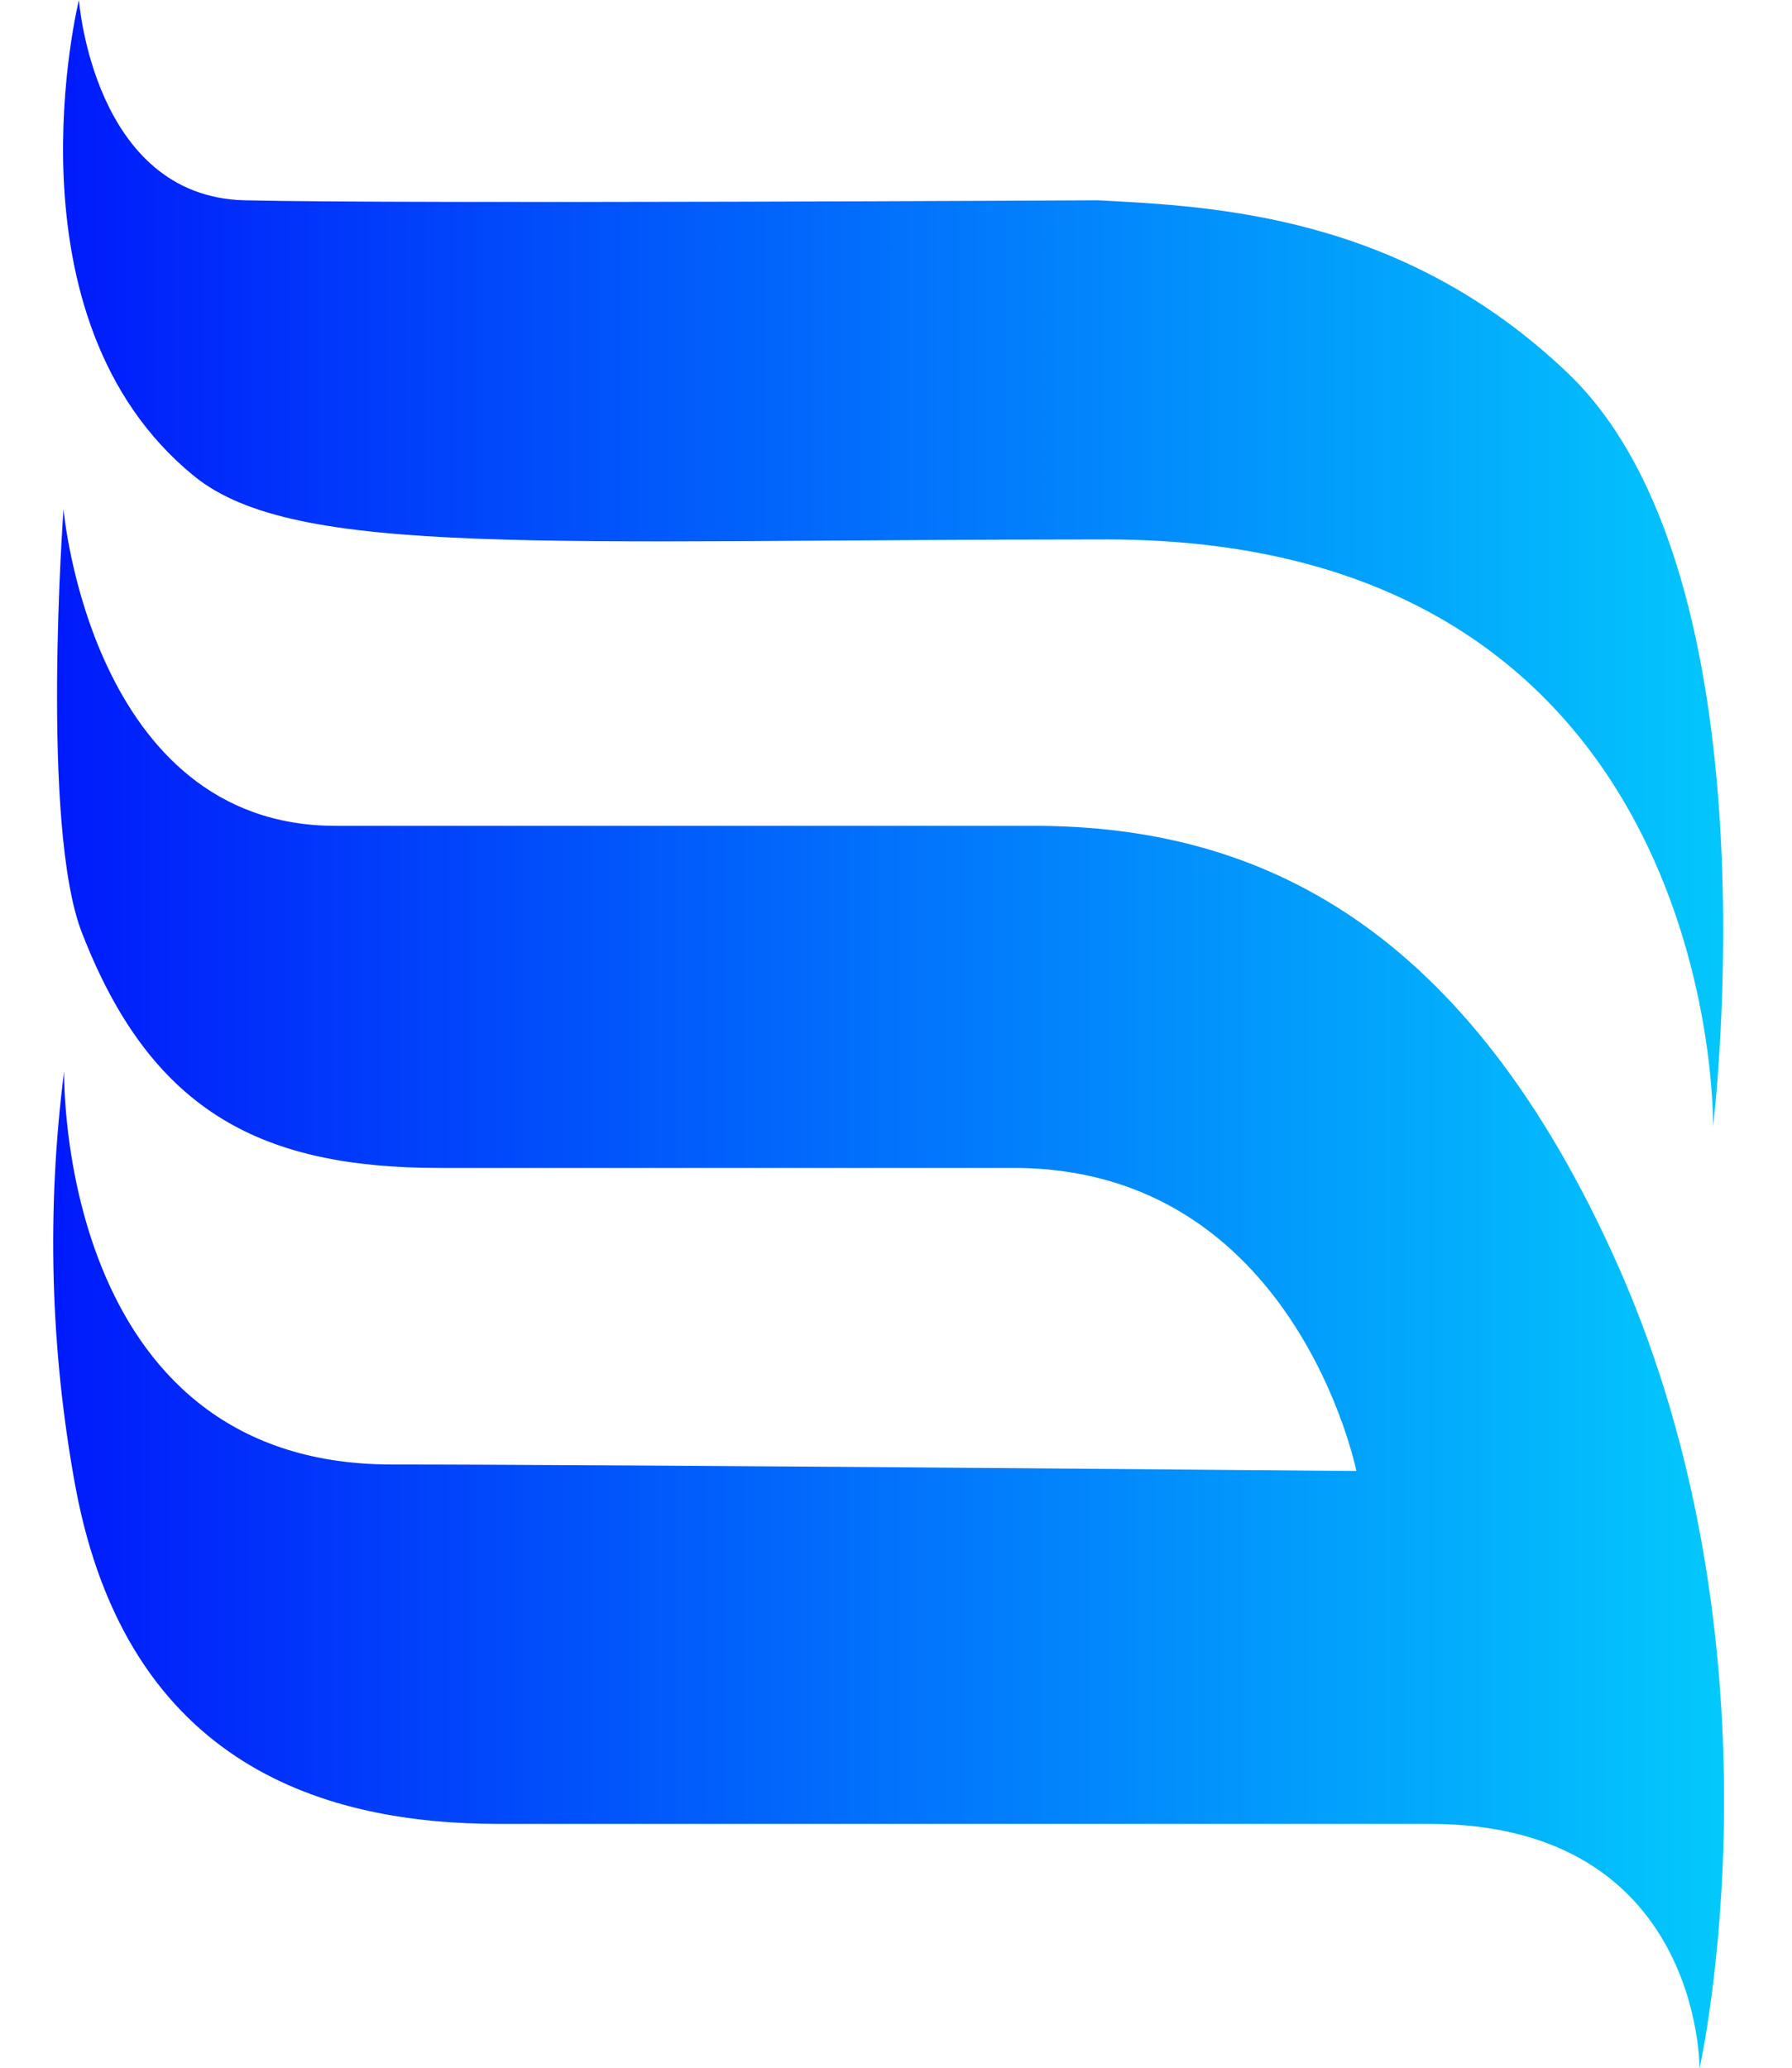
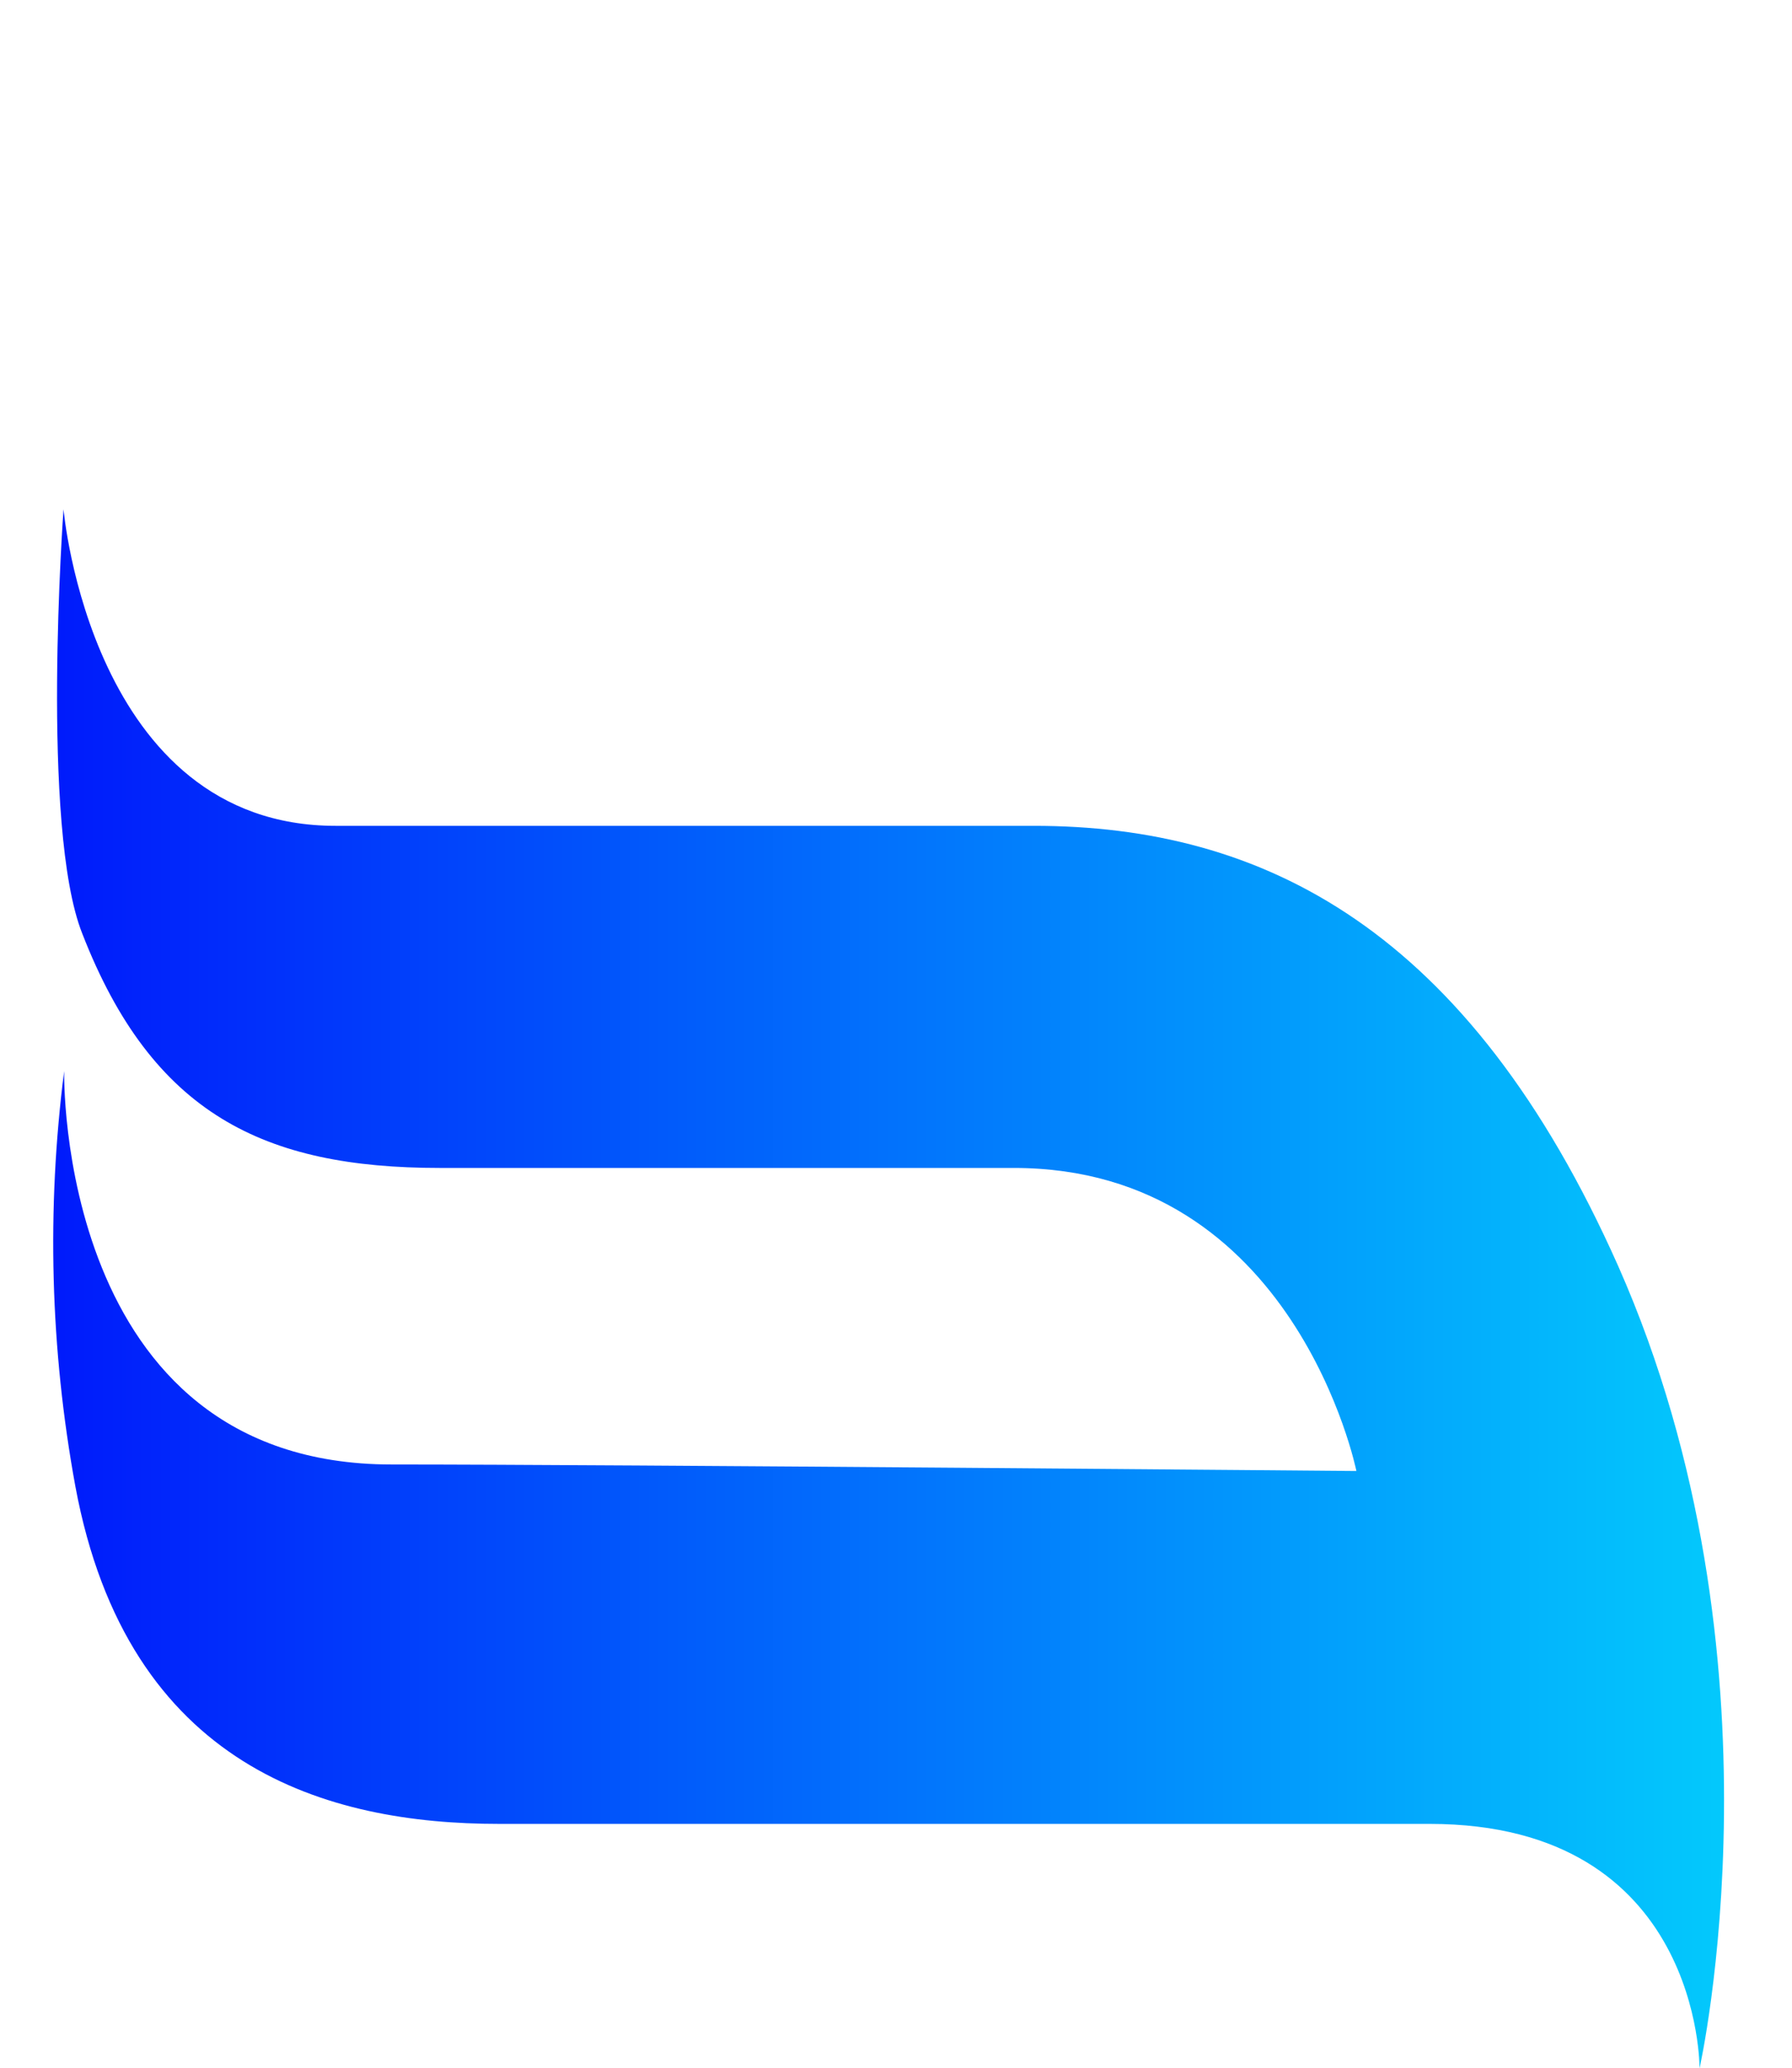
<svg xmlns="http://www.w3.org/2000/svg" id="图层_1" data-name="图层 1" viewBox="0 0 84.91 98">
  <defs>
    <style>.cls-1{fill:none;}.cls-2{clip-path:url(#clip-path);}.cls-3{fill:url(#未命名的渐变_13);}.cls-4{clip-path:url(#clip-path-2);}.cls-5{fill:url(#未命名的渐变_16);}</style>
    <clipPath id="clip-path" transform="translate(-8.1 -1)">
-       <path class="cls-1" d="M17.3,23.56c4.8,3.91,16.65,3,43.24,3,29.21,0,28.73,27.81,28.73,27.81s3.18-26-6.85-35.66c-7.85-7.52-16.74-7.93-22.31-8.22,0,0-32.95.18-40.44,0C12.52,10.3,11.84,1,11.84,1S8.1,16.08,17.3,23.56" />
-     </clipPath>
+       </clipPath>
    <linearGradient id="未命名的渐变_13" x1="-452.64" y1="373.24" x2="-451.72" y2="373.24" gradientTransform="matrix(99.1, 0, 0, -99.1, 44848.58, 37013.43)" gradientUnits="userSpaceOnUse">
      <stop offset="0" stop-color="#0000fb" />
      <stop offset="1" stop-color="#03cbfc" />
    </linearGradient>
    <clipPath id="clip-path-2" transform="translate(-8.1 -1)">
      <path class="cls-1" d="M12,45.24c3.32,8.54,8.61,11.1,16.94,11.1h27.2c13.33,0,16.23,14.36,16.23,14.36s-35.14-.31-45.72-.31c-15.91,0-15.51-18.64-15.51-18.64a64,64,0,0,0,.53,19.67c2.48,13.38,12,16,20.07,16h44.1C88.71,87.42,88.63,99,88.63,99S93,79.59,84.78,61C77.67,45,67.94,40.13,57.09,40.13H24c-11.59,0-12.89-15-12.89-15S10,40.22,12,45.24" />
    </clipPath>
    <linearGradient id="未命名的渐变_16" x1="-452.64" y1="373.27" x2="-451.73" y2="373.27" gradientTransform="matrix(99.1, 0, 0, -99.1, 44848.58, 37050.87)" gradientUnits="userSpaceOnUse">
      <stop offset="0" stop-color="#0000fb" />
      <stop offset="1" stop-color="#03cbfc" />
    </linearGradient>
  </defs>
  <title>网页logo</title>
  <g class="cls-2">
    <rect class="cls-3" width="84.34" height="53.36" />
  </g>
  <g class="cls-4">
    <rect class="cls-5" x="1.54" y="24.14" width="83.37" height="73.86" />
  </g>
</svg>